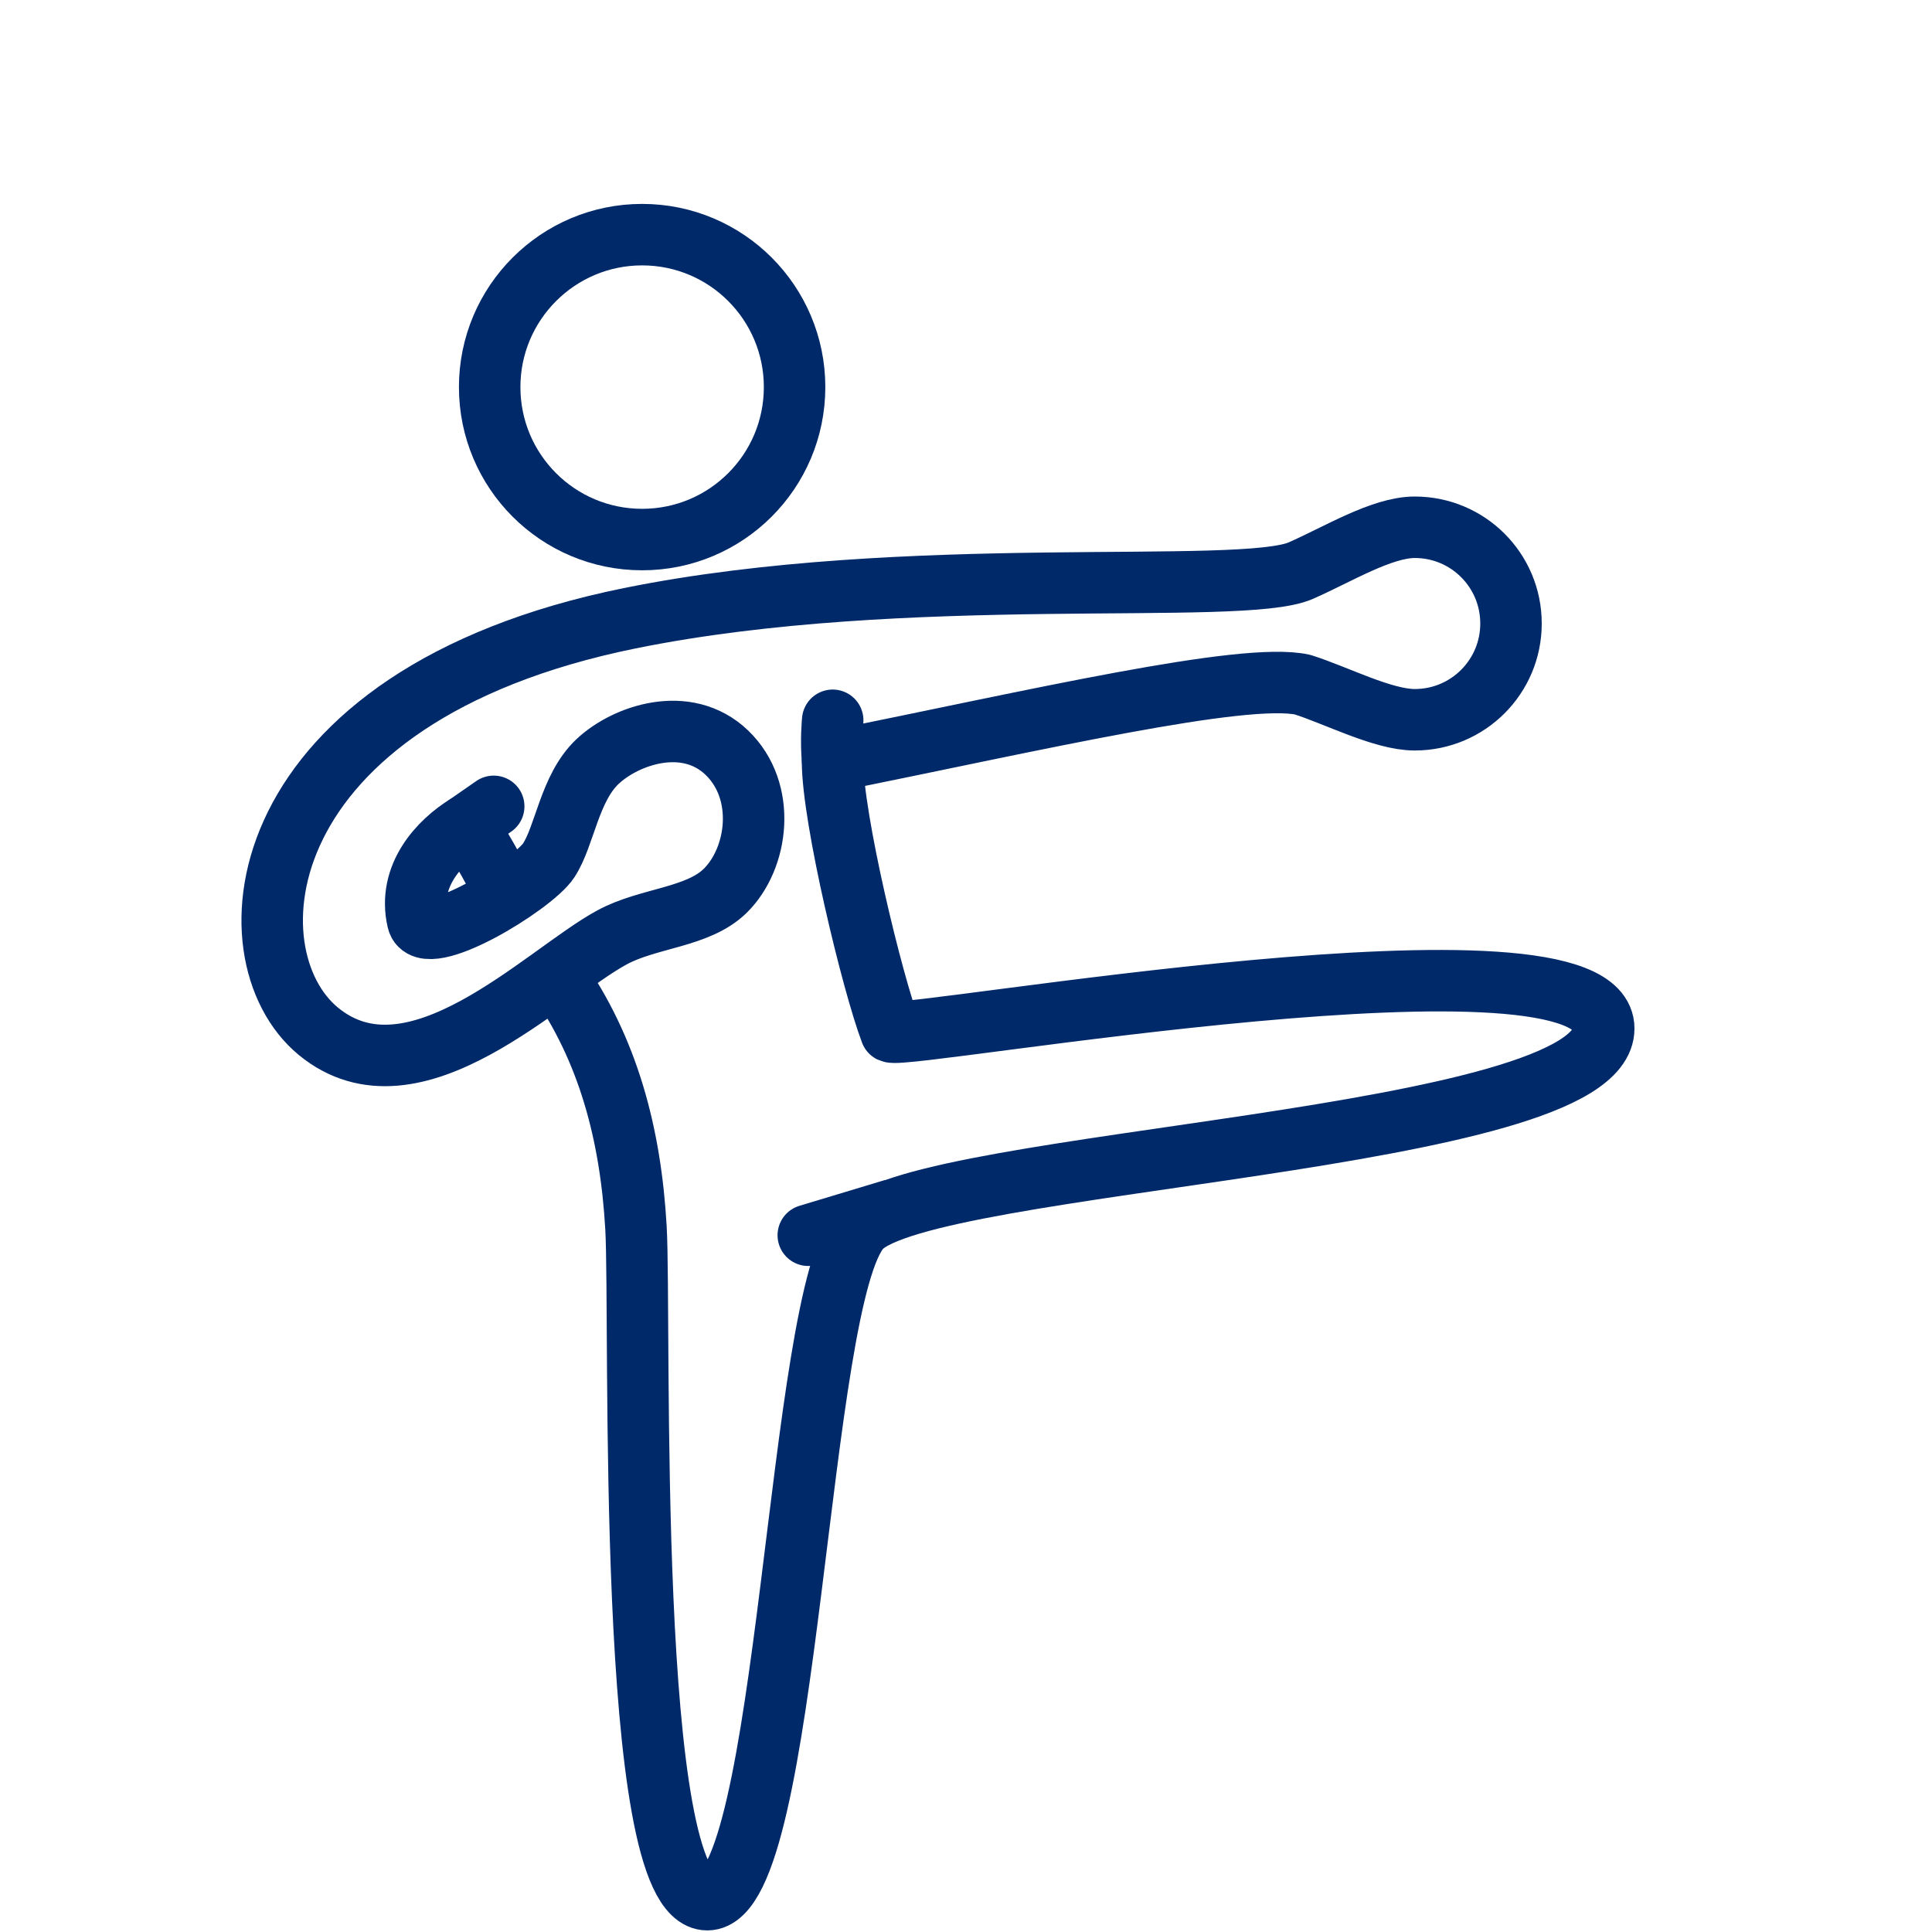
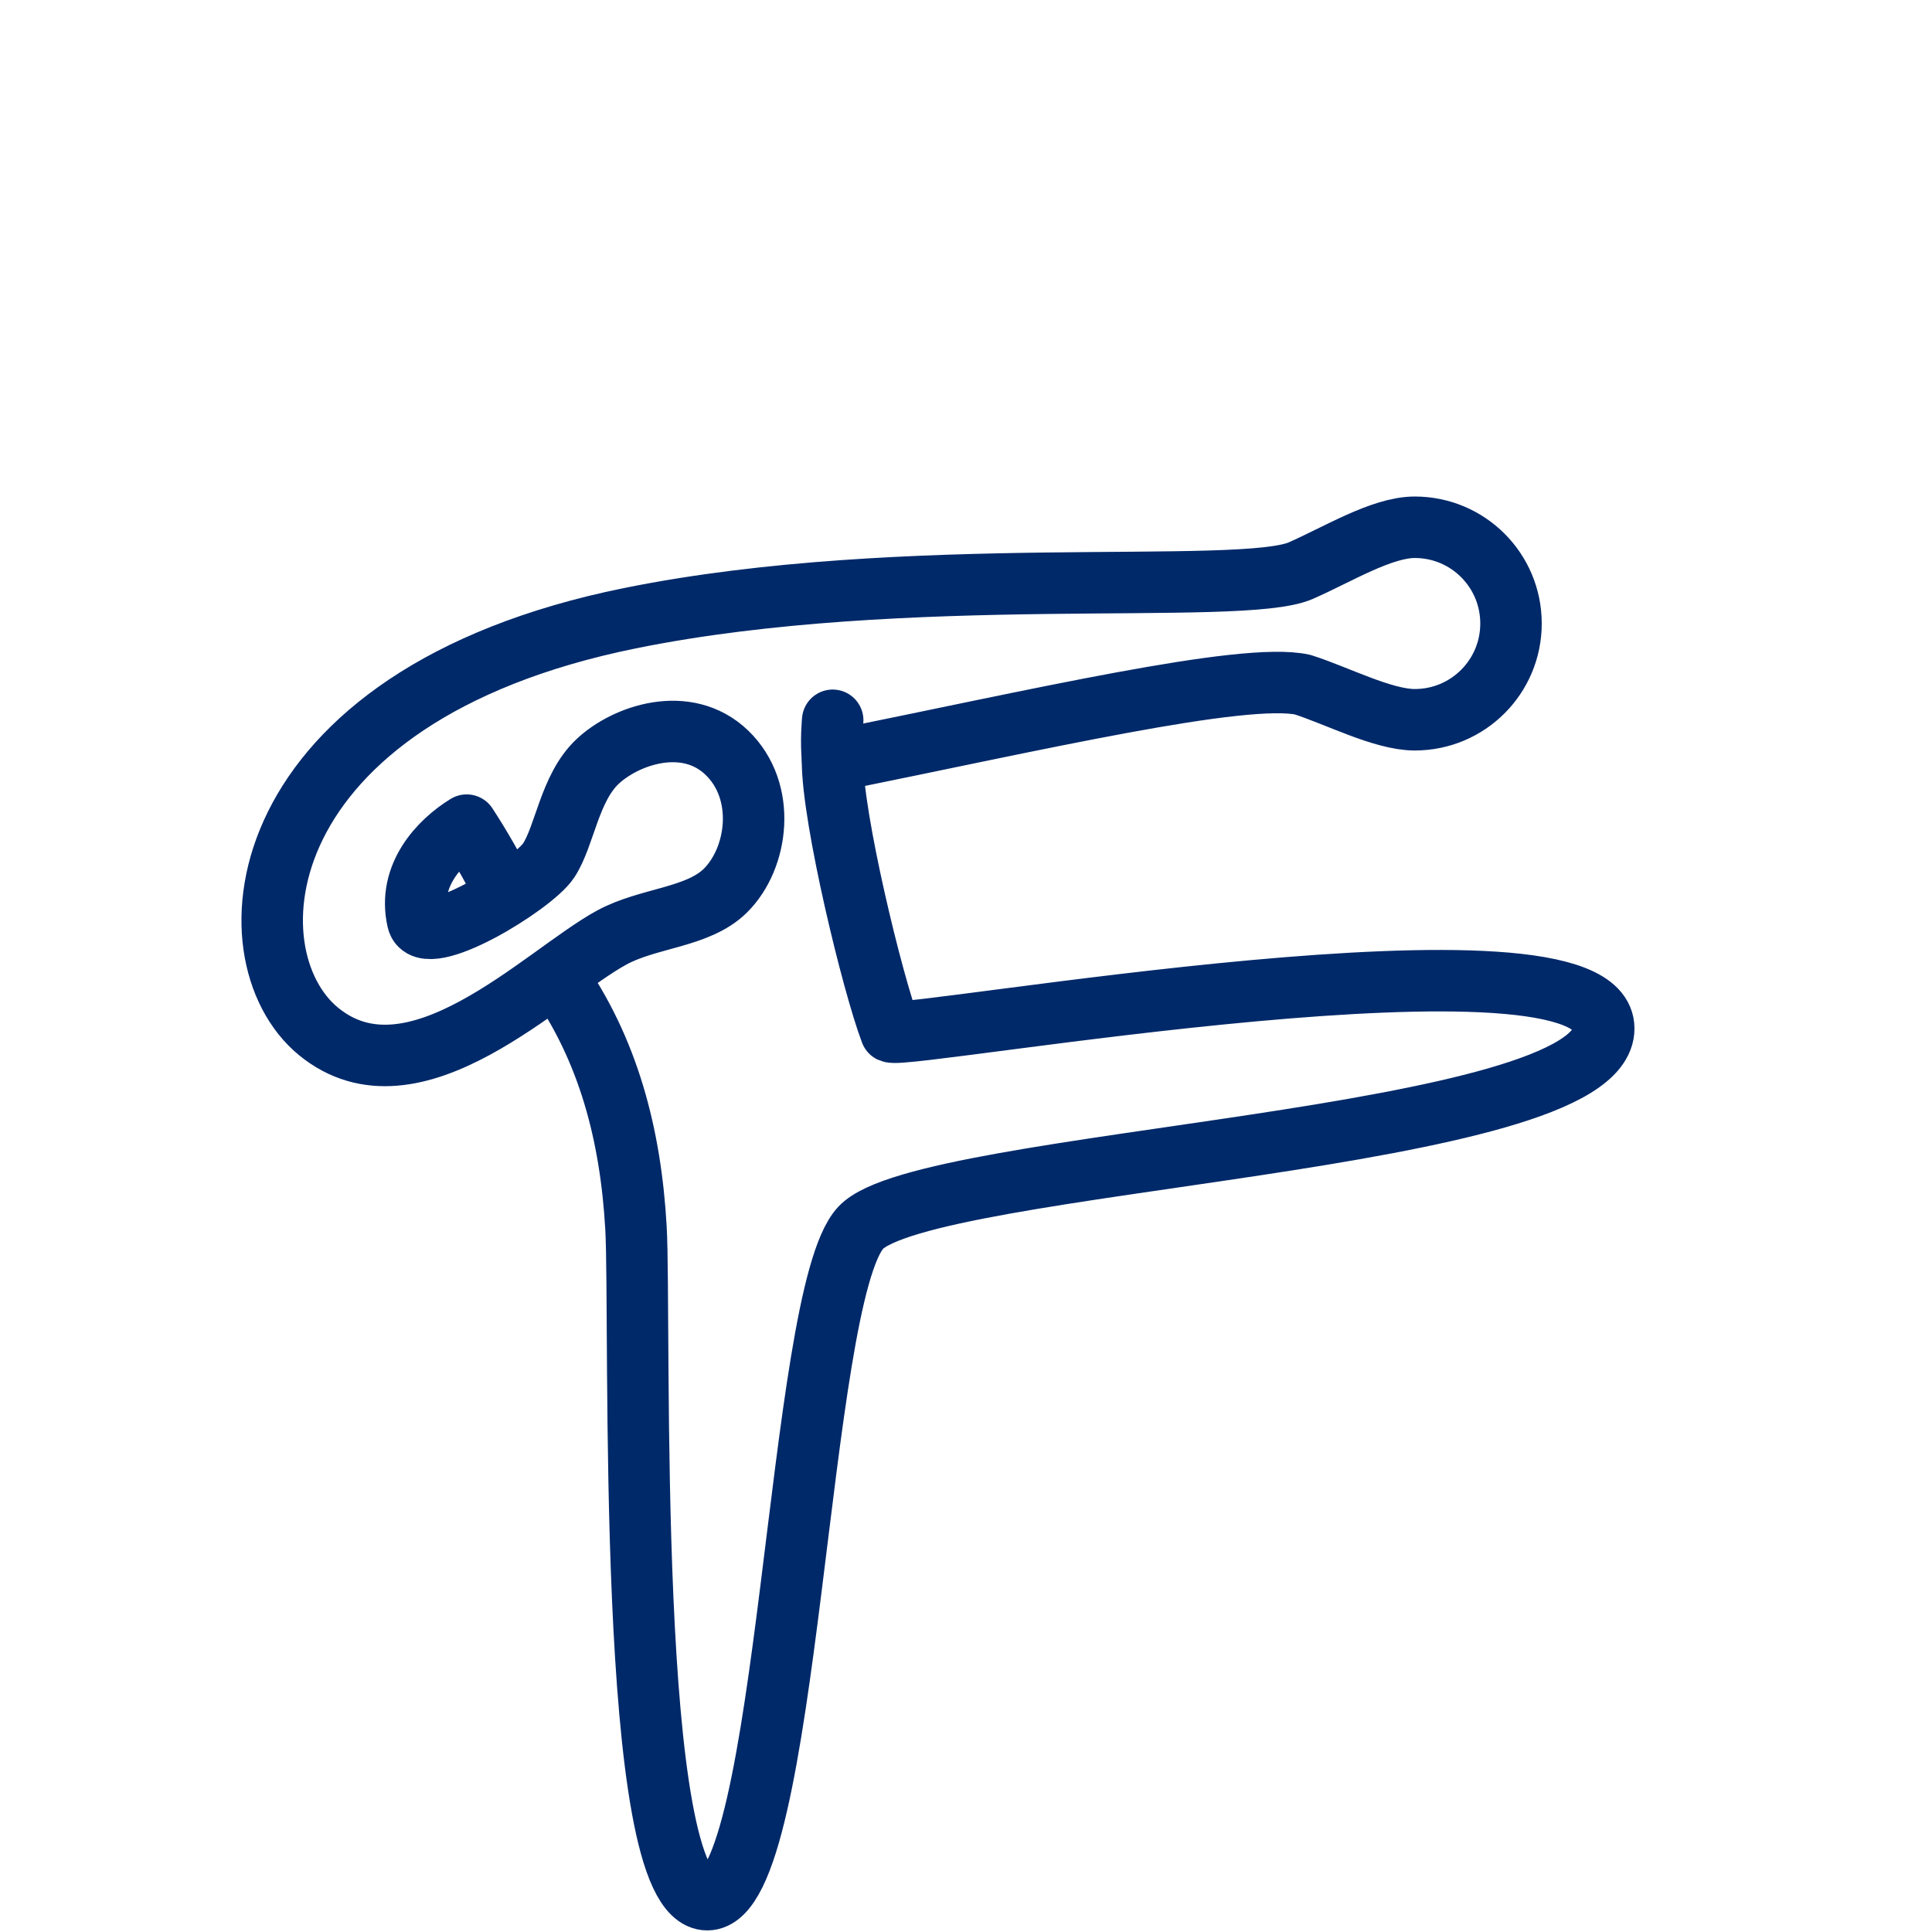
<svg xmlns="http://www.w3.org/2000/svg" version="1.1" id="Camada_1" x="0px" y="0px" viewBox="0 0 110 110" style="enable-background:new 0 0 110 110;" xml:space="preserve">
  <style type="text/css">
	.st0{fill:#002969;}
	.st1{fill:none;stroke:#002969;stroke-width:3.5;stroke-linecap:round;stroke-linejoin:round;}
	.st2{fill:none;stroke:#002969;stroke-width:3;stroke-linecap:round;}
	.st3{fill:none;stroke:#002969;stroke-width:3.5;}
	.st4{fill:none;stroke:#002969;stroke-width:3.5;stroke-linecap:round;stroke-miterlimit:10;}
	.st5{fill:none;stroke:#002969;stroke-width:3;stroke-linecap:round;stroke-linejoin:round;stroke-miterlimit:10;}
	.st6{clip-path:url(#SVGID_2_);}
	.st7{clip-path:url(#SVGID_4_);}
</style>
  <g>
    <path class="st1" d="M31.65,55.52c2.99,4.22,4.26,9.1,4.56,14.39s-0.63,38.25,4.06,38.25S45.36,73.84,49,69.91   c3.65-3.94,42.31-4.88,42.31-11.35c0-6.46-39.63,0.66-40.59,0.19c-1.06-2.79-3.32-12.16-3.32-15.41   c11.58-2.34,23.39-5.09,26.76-4.36c1.93,0.61,4.57,2,6.39,2c3.03,0,5.48-2.45,5.48-5.48c0-3.03-2.45-5.48-5.48-5.48   c-1.89,0-4.41,1.56-6.49,2.47c-3.39,1.49-22.49-0.48-38.2,2.71c-21.82,4.43-23.03,19.16-17.73,23.52c5.44,4.47,12.8-3.22,16.7-5.34   c2.09-1.14,4.9-1.12,6.47-2.67c1.87-1.85,2.37-5.66,0.08-7.86c-2.3-2.2-5.78-0.99-7.37,0.52c-1.59,1.51-1.85,4.22-2.77,5.62   c-0.92,1.4-7.06,5.15-7.46,3.42c-0.59-2.56,1.26-4.49,2.79-5.43c0,0,1.54,2.33,2.23,4.02" />
-     <path class="st1" d="M45.24,22.04c0,4.8-3.89,8.68-8.68,8.68c-4.8,0-8.68-3.89-8.68-8.68s3.89-8.68,8.68-8.68   C41.36,13.36,45.24,17.25,45.24,22.04z" />
-     <line class="st1" x1="26.57" y1="46.98" x2="28.11" y2="45.91" />
    <path class="st1" d="M47.41,43.35c-0.12-1.17,0-2.34,0-2.34" />
-     <line class="st1" x1="50.73" y1="68.91" x2="46.02" y2="70.33" />
  </g>
</svg>